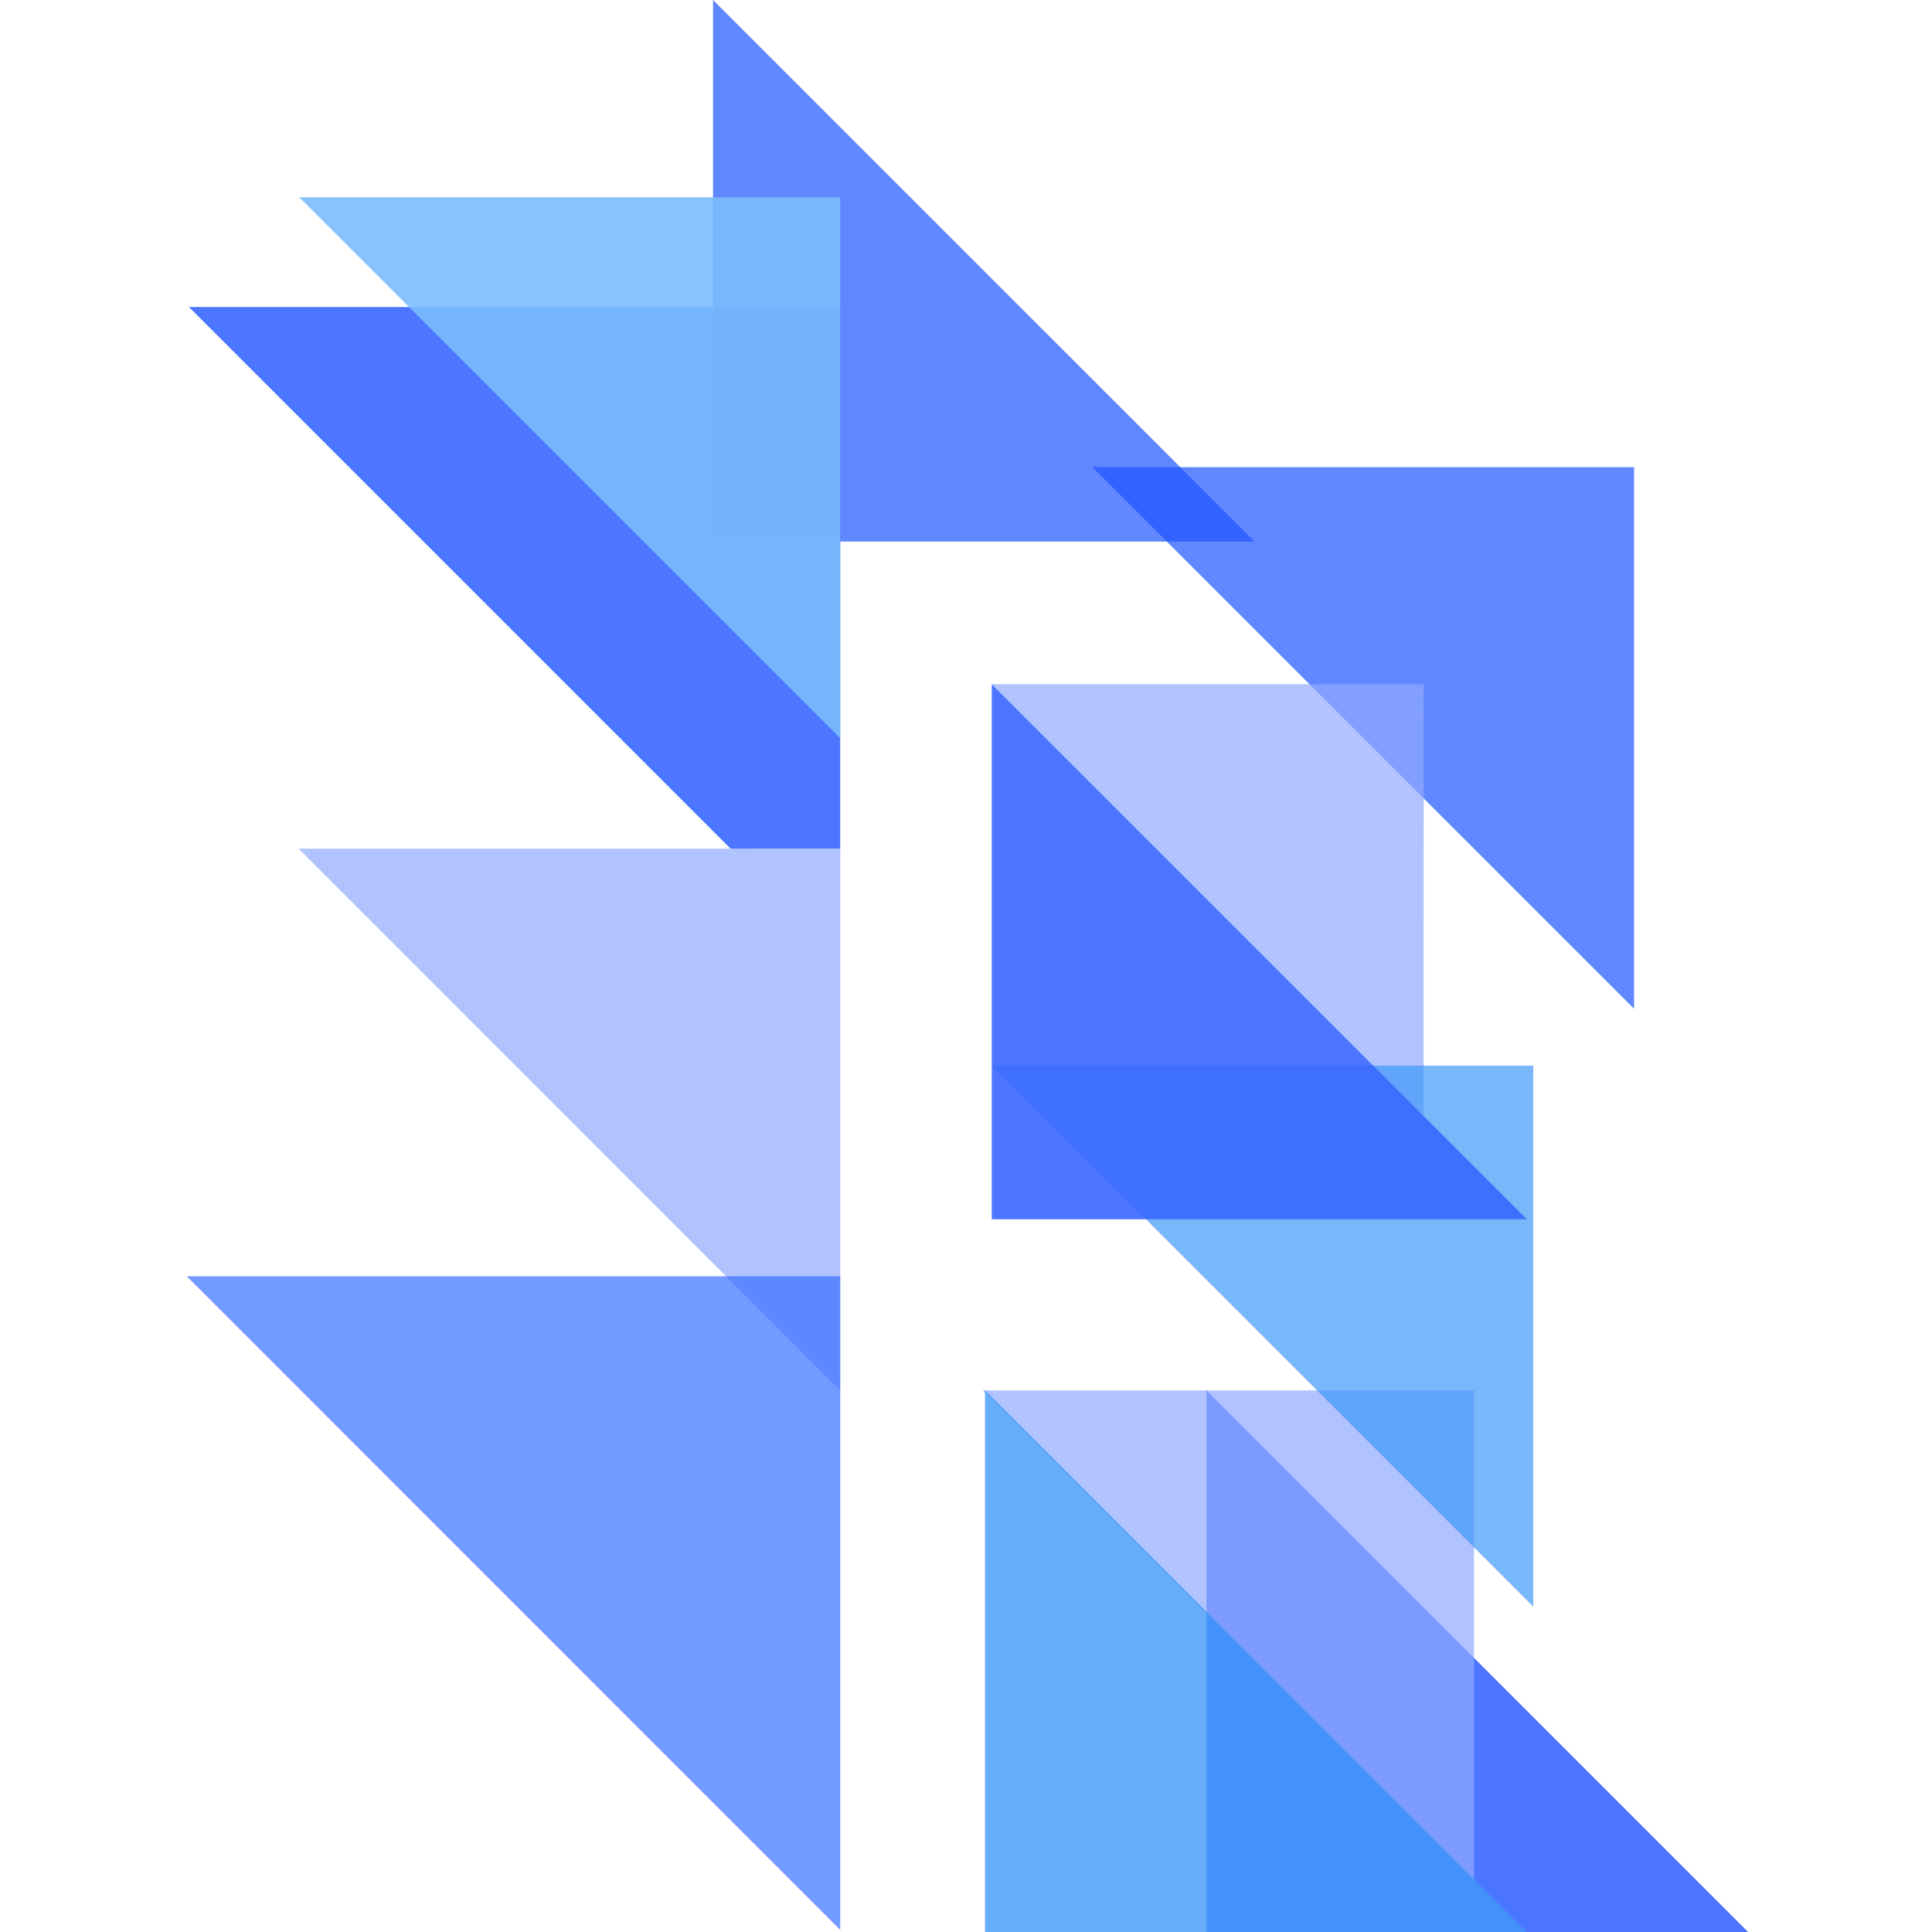
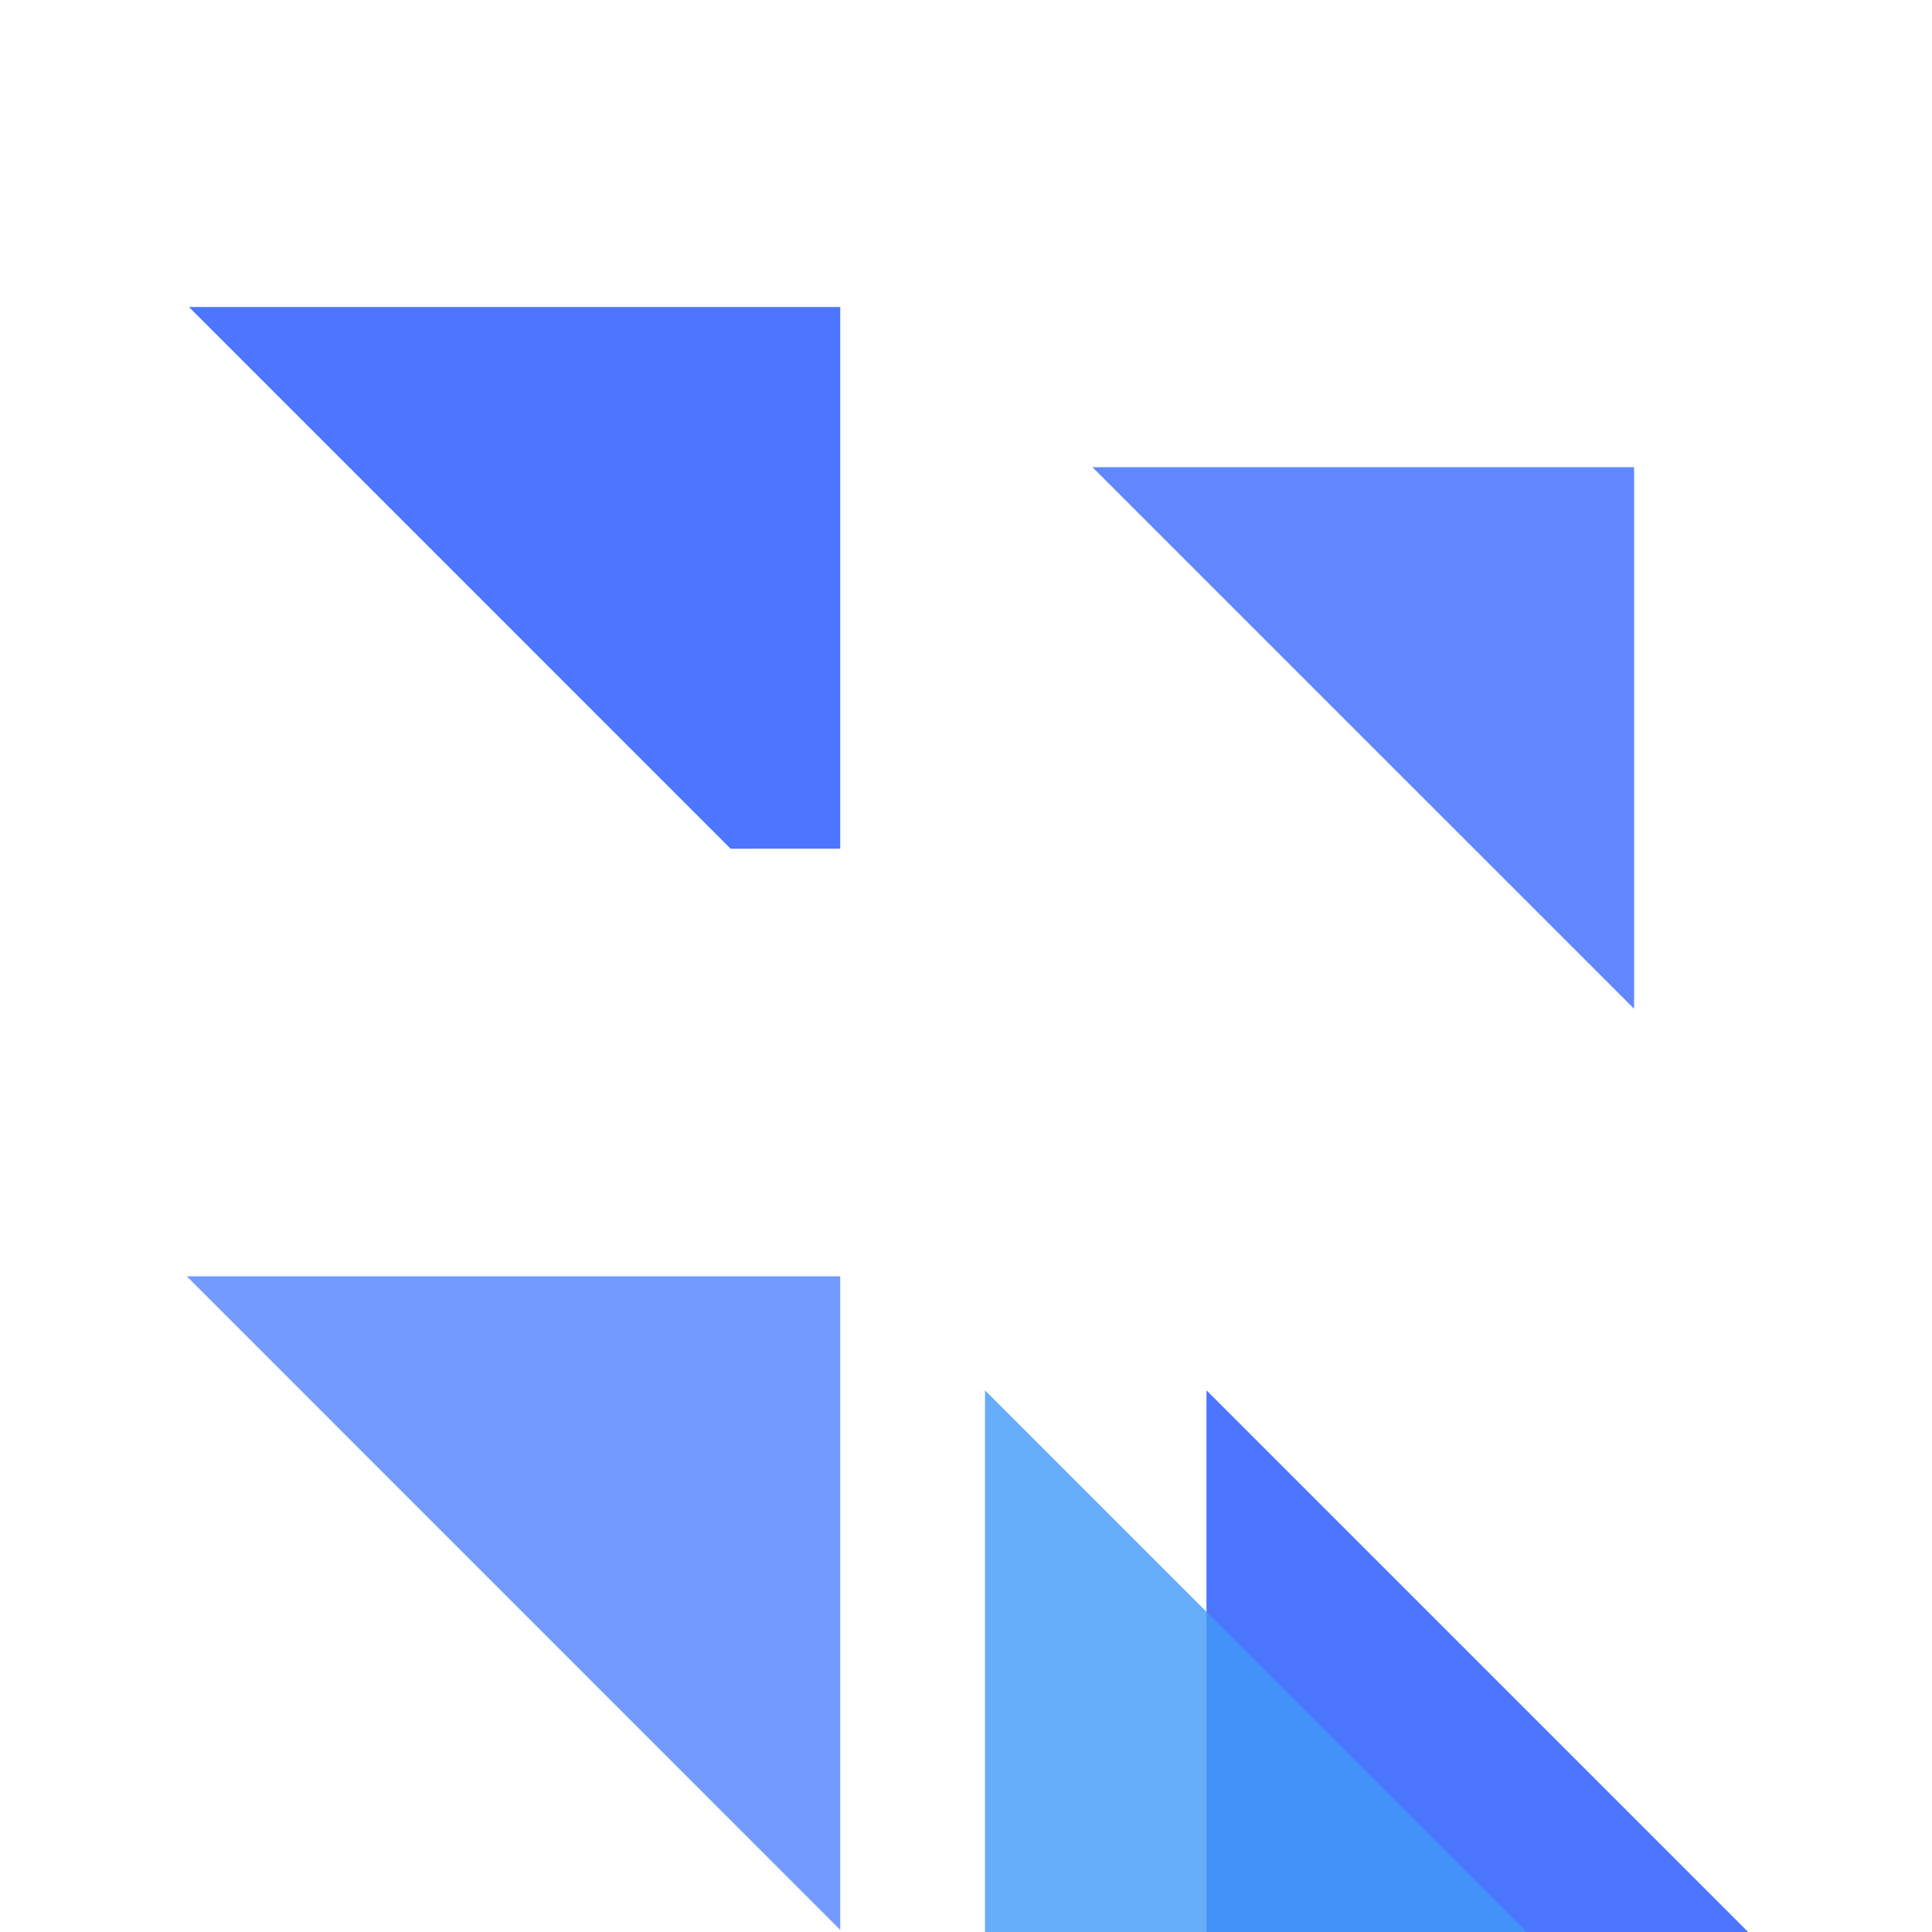
<svg xmlns="http://www.w3.org/2000/svg" class="flow-logo" width="120" height="120" viewBox="-29 0 300 300">
  <title>Flow logo</title>
  <g class="flow-logo-mark">
    <path fill="#1F55FF" opacity=".7" d="M224.74 156.64l-84.11-84.1h84.11z" />
-     <path fill="#1F55FF" opacity=".7" d="M81.72 0l84.11 84.1H81.72z" />
    <path fill="#3968FF" opacity=".9" d="M84.45 131.79L.34 47.67h101.13v84.11zm73.89 84.1L242.45 300h-84.11z" />
-     <path fill="#90AAFF" opacity=".7" d="M101.47 215.9l-84.1-84.12h84.11v84.11zm90.58-42.57L125 106.24h67.08zm7.84 118.84l-76.28-76.27h76.28z" />
-     <path fill="#7CBCFC" opacity=".9" d="M101.47 114.63l-84-84h84z" />
    <path fill="#4099F9" opacity=".8" d="M123.95 215.89L208.06 300h-84.11v-84.11z" />
-     <path fill="#4099F9" opacity=".7" d="M209.08 249.47l-84-84h84z" />
-     <path fill="#3968FF" opacity=".9" d="M125 106.24l83.09 83.09H125v-83.09z" />
    <path fill="#376FFF" opacity=".7" d="M101.47 299.67L0 198.18h101.47v101.48z" />
  </g>
</svg>